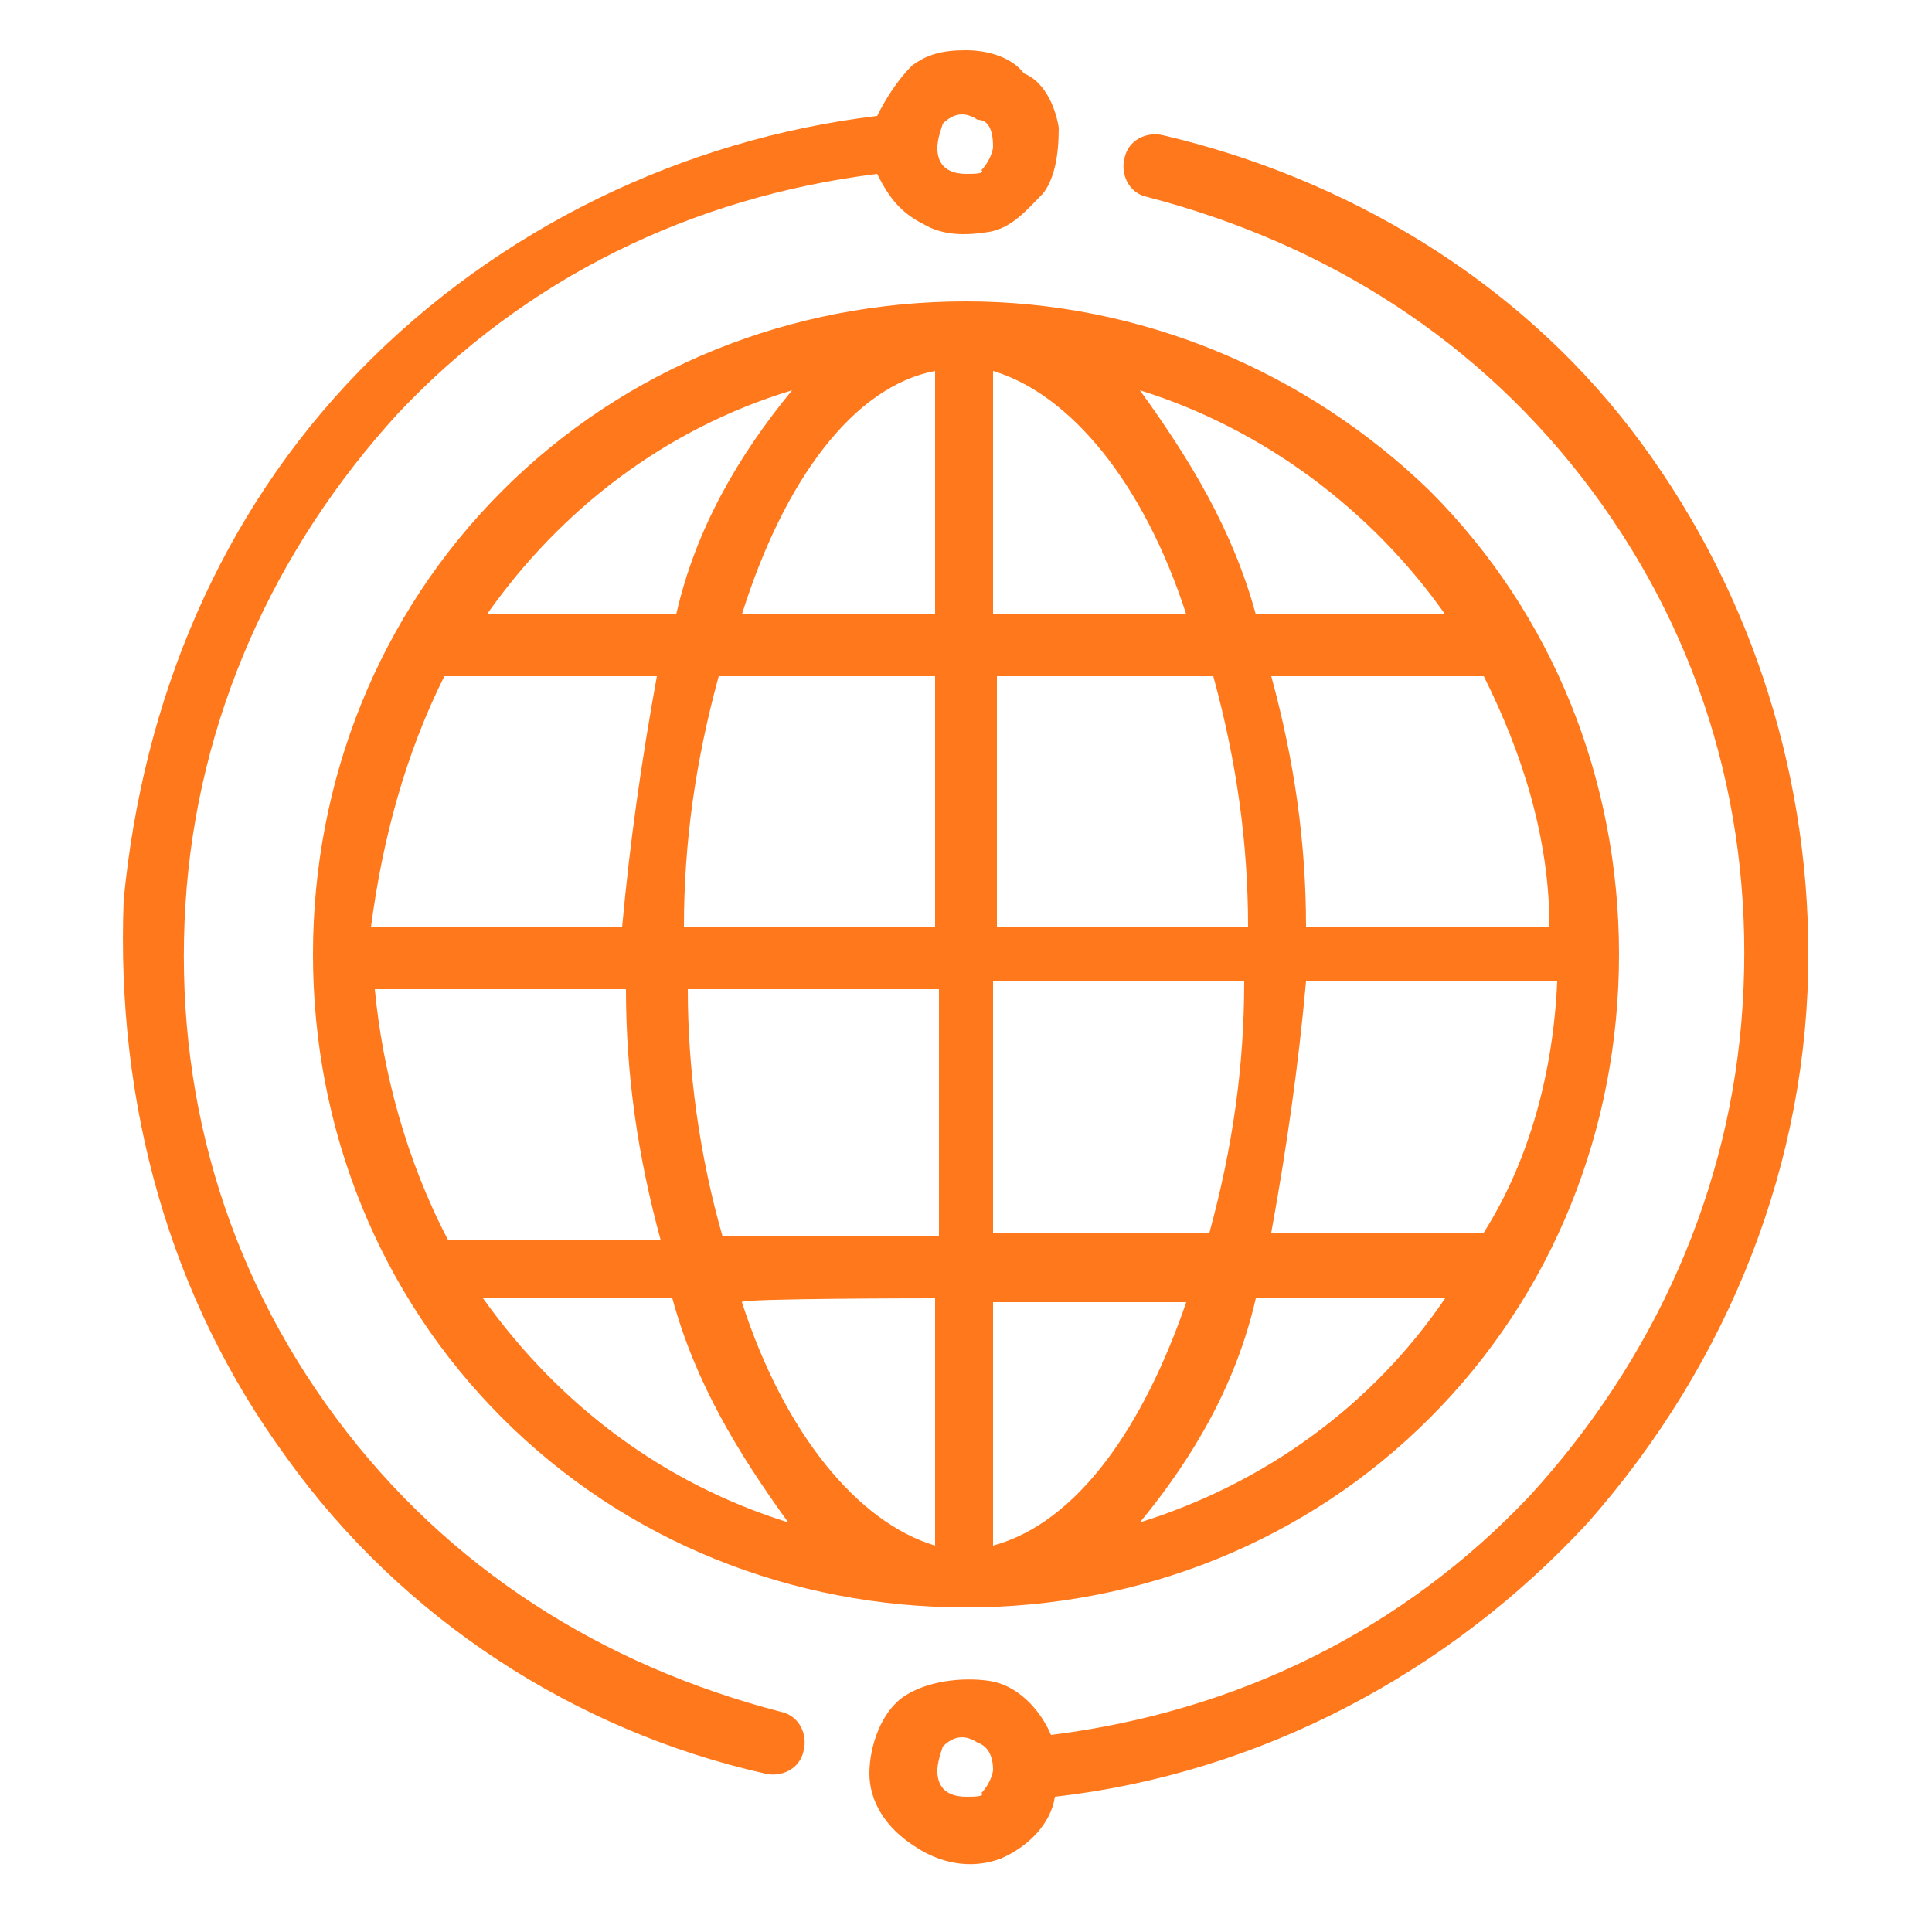
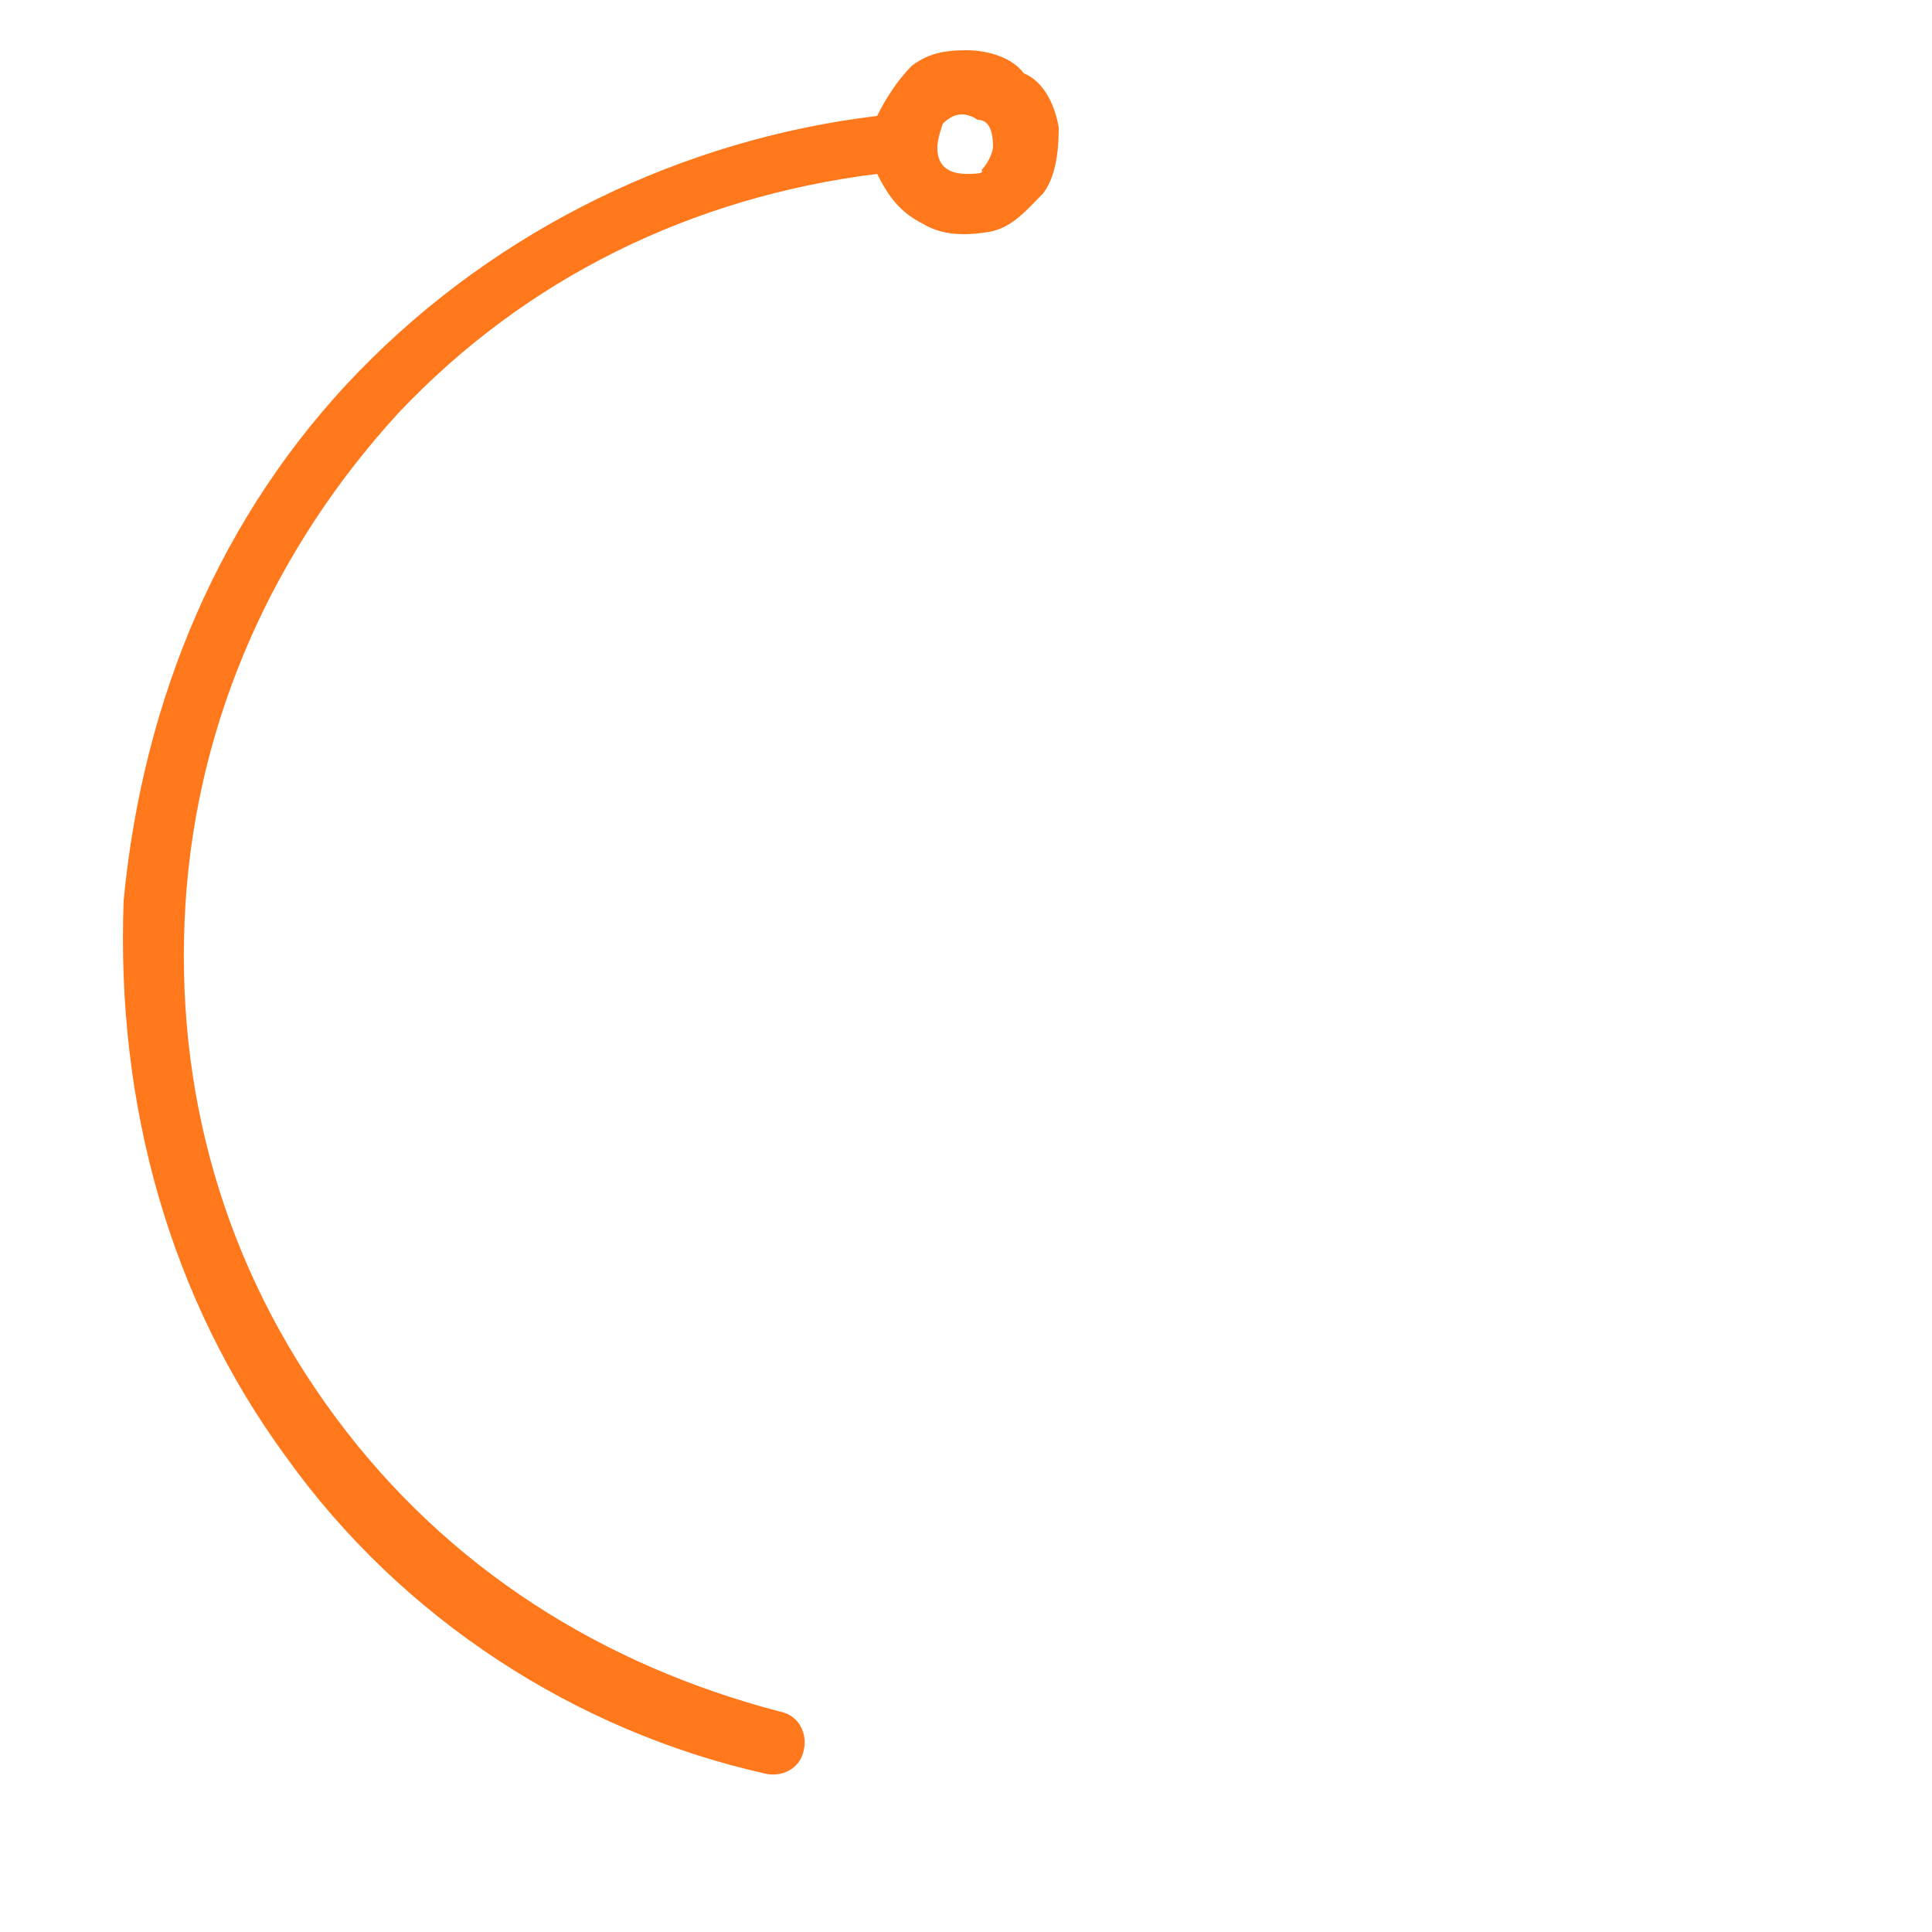
<svg xmlns="http://www.w3.org/2000/svg" version="1.1" id="Layer_2_1_" x="0px" y="0px" width="50px" height="50px" viewBox="0 0 50 50" style="enable-background:new 0 0 50 50;" xml:space="preserve">
  <style type="text/css">
	.st0{fill:#FF781B;}
</style>
-   <path class="st0" d="M25,7.8c-4.5,0-8.8,1.7-12,4.9s-4.9,7.5-4.9,12s1.7,8.8,4.9,12s7.5,4.9,12,4.9s8.8-1.7,12-4.9  c3.2-3.2,4.9-7.5,4.9-12s-1.7-8.8-4.9-12C33.8,9.6,29.5,7.8,25,7.8L25,7.8z M38.4,31.9h-5.5c0.4-2.2,0.7-4.3,0.9-6.5h6.5  C40.2,27.7,39.6,30,38.4,31.9L38.4,31.9z M9.7,25.6h6.5c0,2.2,0.3,4.3,0.9,6.5h-5.5C10.5,30,9.9,27.7,9.7,25.6L9.7,25.6z M11.5,17.5  h5.5c-0.4,2.2-0.7,4.3-0.9,6.5H9.6C9.9,21.7,10.5,19.5,11.5,17.5L11.5,17.5z M25.7,15.9V9.6c2,0.6,3.9,2.9,5,6.3H25.7z M31.4,17.5  c0.6,2.2,0.9,4.3,0.9,6.5h-6.5v-6.5H31.4z M24.2,9.6v6.3h-5C20.3,12.4,22.1,10,24.2,9.6z M24.2,17.5V24h-6.5c0-2.2,0.3-4.3,0.9-6.5  H24.2z M17.8,25.6h6.5V32h-5.6C18.1,29.9,17.8,27.7,17.8,25.6L17.8,25.6z M24.2,33.6V40c-2-0.6-3.9-2.9-5-6.3  C19.1,33.6,24.2,33.6,24.2,33.6z M25.7,40v-6.3h5C29.6,36.9,27.9,39.4,25.7,40z M25.7,31.9v-6.5h6.5c0,2.2-0.3,4.3-0.9,6.5H25.7z   M33.8,24c0-2.2-0.3-4.3-0.9-6.5h5.5l0,0c1,2,1.7,4.2,1.7,6.5H33.8z M37.4,15.9h-4.9c-0.6-2.2-1.7-4-3-5.8  C32.7,11.1,35.5,13.2,37.4,15.9z M20.5,10.1c-1.4,1.7-2.5,3.6-3,5.8h-4.9C14.5,13.2,17.2,11.1,20.5,10.1z M12.5,33.6h4.9  c0.6,2.2,1.7,4,3,5.8C17.2,38.4,14.5,36.4,12.5,33.6z M29.5,39.4L29.5,39.4c1.4-1.7,2.5-3.6,3-5.8h4.9  C35.5,36.4,32.7,38.4,29.5,39.4L29.5,39.4z" />
  <path class="st0" d="M25,1.3c-0.6,0-1,0.1-1.4,0.4c-0.4,0.4-0.7,0.9-0.9,1.3c-5,0.6-9.8,2.9-13.4,6.6s-5.6,8.5-6.1,13.7  C3,28.6,4.4,33.6,7.4,37.7c3,4.2,7.5,7.1,12.4,8.2c0.4,0.1,0.9-0.1,1-0.6c0.1-0.4-0.1-0.9-0.6-1c-4.6-1.2-8.6-3.7-11.5-7.6  s-4.2-8.5-3.9-13.3c0.3-4.8,2.3-9.2,5.5-12.7c3.3-3.5,7.6-5.6,12.4-6.2c0.3,0.6,0.6,1,1.2,1.3C24.4,6.1,25,6.1,25.6,6  c0.6-0.1,1-0.6,1.4-1c0.3-0.4,0.4-1,0.4-1.7c-0.1-0.6-0.4-1.2-0.9-1.4C26.2,1.5,25.6,1.3,25,1.3L25,1.3z M25,4.5  c-0.3,0-0.6-0.1-0.7-0.4c-0.1-0.3,0-0.6,0.1-0.9c0.3-0.3,0.6-0.3,0.9-0.1c0.3,0,0.4,0.3,0.4,0.7c0,0.1-0.1,0.4-0.3,0.6  C25.5,4.5,25.2,4.5,25,4.5z" />
-   <path class="st0" d="M46.8,24.7c0-4.9-1.6-9.7-4.6-13.6c-3-3.9-7.4-6.5-12.1-7.6c-0.4-0.1-0.9,0.1-1,0.6c-0.1,0.4,0.1,0.9,0.6,1  c4.6,1.2,8.6,3.7,11.5,7.6c2.9,3.9,4.2,8.5,3.9,13.3c-0.3,4.8-2.3,9.2-5.5,12.7c-3.3,3.5-7.6,5.6-12.4,6.2c-0.3-0.7-0.9-1.3-1.6-1.4  c-0.7-0.1-1.6,0-2.2,0.4c-0.6,0.4-0.9,1.3-0.9,2c0,0.7,0.4,1.4,1.2,1.9c0.6,0.4,1.4,0.6,2.2,0.3c0.7-0.3,1.3-0.9,1.4-1.6  c5.3-0.6,10.2-3.2,13.8-7.1C44.8,35.2,46.8,30,46.8,24.7L46.8,24.7z M25,46.5c-0.3,0-0.6-0.1-0.7-0.4c-0.1-0.3,0-0.6,0.1-0.9  c0.3-0.3,0.6-0.3,0.9-0.1c0.3,0.1,0.4,0.4,0.4,0.7c0,0.1-0.1,0.4-0.3,0.6C25.5,46.5,25.2,46.5,25,46.5z" />
</svg>